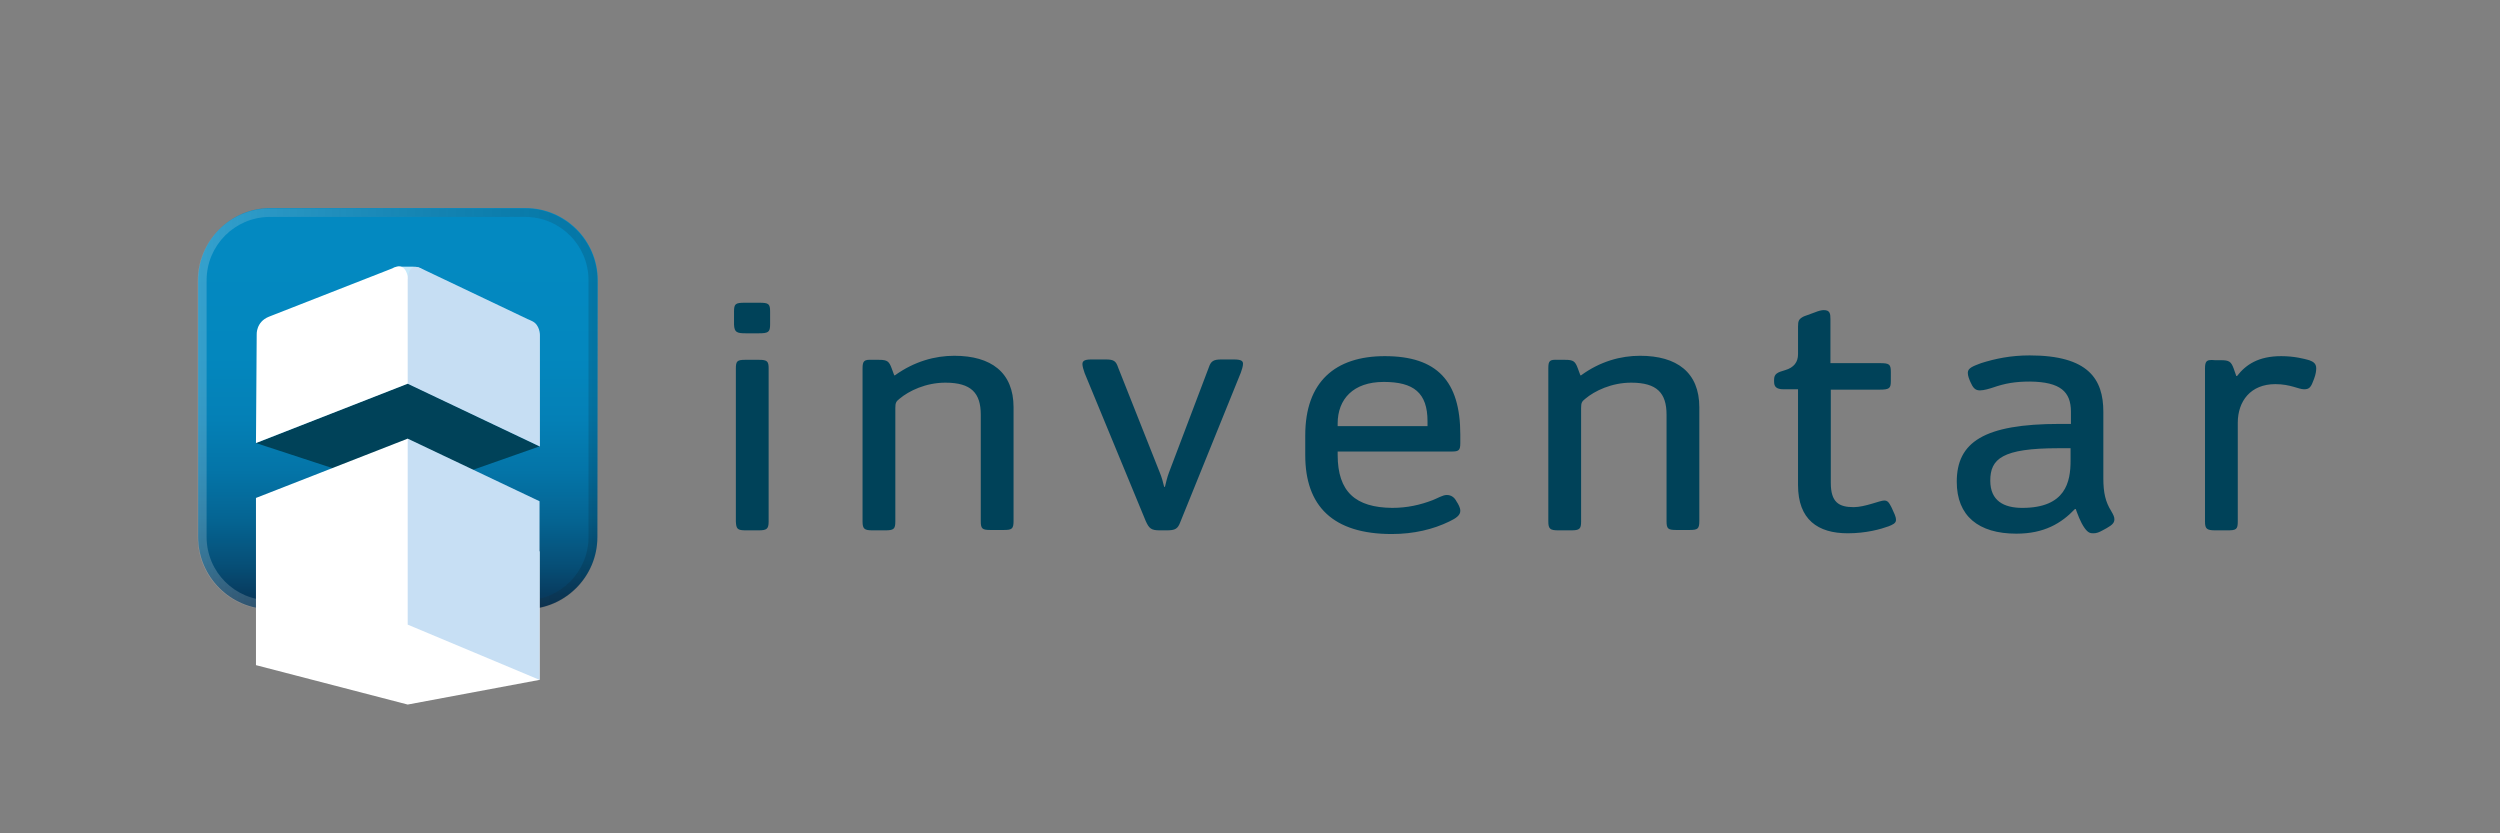
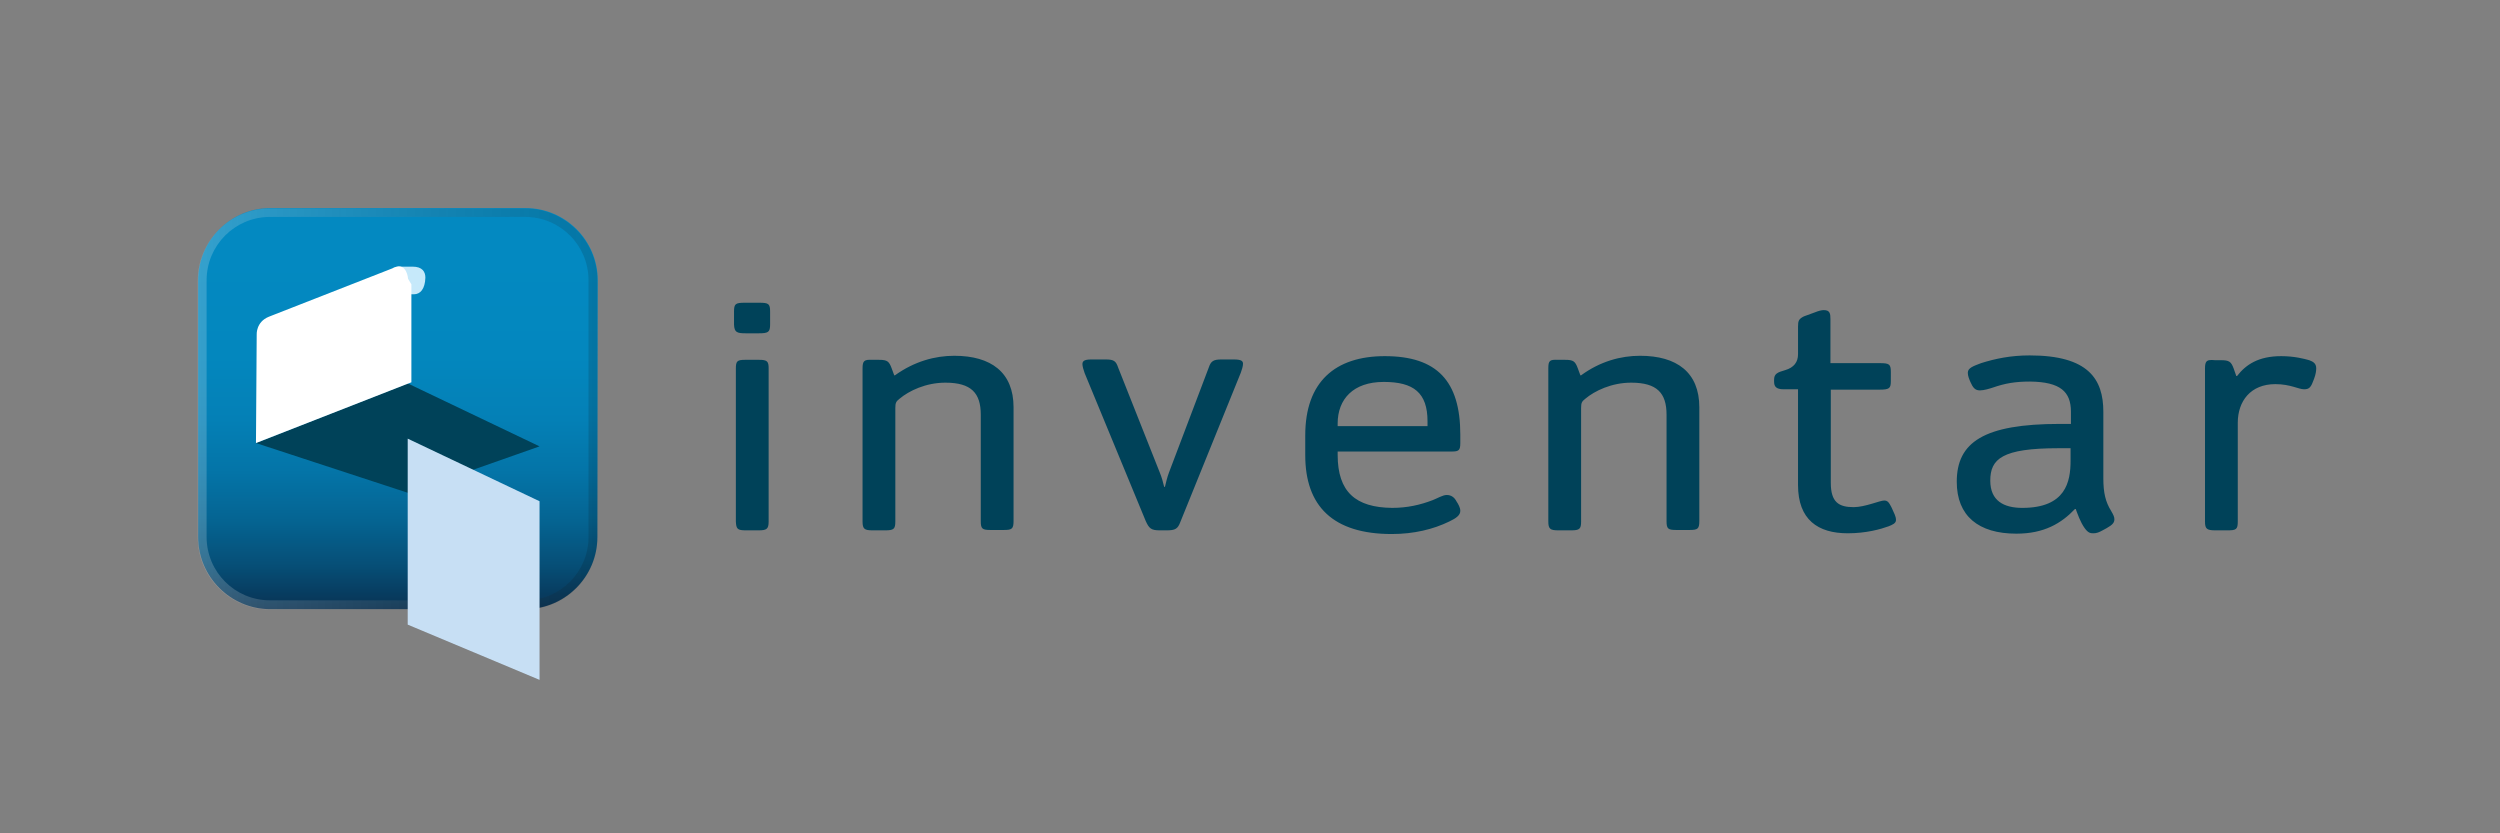
<svg xmlns="http://www.w3.org/2000/svg" version="1.1" id="logo" x="0px" y="0px" viewBox="0 0 678.8 226.3" style="enable-background:new 0 0 678.8 226.3;" xml:space="preserve">
  <rect x="0" y="0" width="678.8" height="226.3" fill="#808080" stroke="none" />
  <style type="text/css">
	.st0{fill:url(#SVGID_1_);}
	.st1{opacity:0.2;}
	.st2{fill:url(#SVGID_00000168800333912028554090000002332914884425078699_);}
	.st3{fill:#C6E9FA;}
	.st4{fill:#004259;}
	.st5{fill:#FFFFFF;}
	.st6{fill:#C6DEF3;}
	.st7{fill:#C7DFF4;}
</style>
  <g>
    <linearGradient id="SVGID_1_" gradientUnits="userSpaceOnUse" x1="108.025" y1="169.34" x2="108.025" y2="60.5" gradientTransform="matrix(1 0 0 -1 0 225.89)">
      <stop offset="0.121" style="stop-color:#0389C1" />
      <stop offset="0.369" style="stop-color:#0387BE" />
      <stop offset="0.527" style="stop-color:#0480B6" />
      <stop offset="0.66" style="stop-color:#0474A7" />
      <stop offset="0.779" style="stop-color:#056492" />
      <stop offset="0.889" style="stop-color:#064F77" />
      <stop offset="0.99" style="stop-color:#083557" />
      <stop offset="1" style="stop-color:#083253" />
    </linearGradient>
    <path class="st0" d="M162.2,145.8c0,10.8-8.8,19.6-19.6,19.6H73.4c-10.8,0-19.6-8.8-19.6-19.6V76.1c0-10.8,8.8-19.6,19.6-19.6h69.3   c10.8,0,19.6,8.8,19.6,19.6L162.2,145.8L162.2,145.8z" />
  </g>
  <g class="st1">
    <g>
      <linearGradient id="SVGID_00000132084913198487408090000016363542256867720344_" gradientUnits="userSpaceOnUse" x1="53.745" y1="114.91" x2="162.165" y2="114.91" gradientTransform="matrix(1 0 0 -1 0 225.89)">
        <stop offset="0" style="stop-color:#FFFFFF" />
        <stop offset="1" style="stop-color:#000000;stop-opacity:0.7" />
      </linearGradient>
      <path style="fill:url(#SVGID_00000132084913198487408090000016363542256867720344_);" d="M142.6,58.9c9.5,0,17.2,7.7,17.2,17.2    v69.7c0,9.5-7.7,17.2-17.2,17.2H73.3c-9.5,0-17.2-7.7-17.2-17.2V76.1c0-9.5,7.7-17.2,17.2-17.2H142.6 M142.6,56.6H73.3    c-10.8,0-19.6,8.8-19.6,19.6v69.7c0,10.8,8.8,19.6,19.6,19.6h69.3c10.8,0,19.6-8.8,19.6-19.6V76.1    C162.2,65.4,153.4,56.6,142.6,56.6L142.6,56.6z" />
    </g>
  </g>
-   <path class="st3" d="M112.4,79.9h-4c-1.7,0-3-1.4-3-3v-1.5c0-1.7,1.4-3,3-3h3.6c2.7,0,3.5,1.4,3.5,3v1.5  C115.4,78.5,114.1,79.9,112.4,79.9z" />
+   <path class="st3" d="M112.4,79.9h-4c-1.7,0-3-1.4-3-3v-1.5c0-1.7,1.4-3,3-3h3.6c2.7,0,3.5,1.4,3.5,3C115.4,78.5,114.1,79.9,112.4,79.9z" />
  <polygon class="st4" points="69.5,120.3 110.7,133.8 146.5,121.2 110.7,104.1 " />
  <g>
    <path class="st5" d="M69.5,120.3l42.2-16.5V77.2l-0.9-1.5c0,0-0.3-4.5-3.7-3.1c-0.4,0.1-0.4,0.2-0.4,0.2l-33.2,13   c0,0,3-1.2-0.5,0.2s-3.3,4.8-3.3,4.8L69.5,120.3L69.5,120.3z" />
  </g>
  <g>
-     <path class="st6" d="M146.5,121.2l-35.8-17V75.8c0,0,0-4.6,3.5-3c3.5,1.7,0.4,0.2,0.4,0.2l29.2,13.9c0,0-1.4-0.7,0.7,0.3   s2.1,3.7,2.1,3.7V121.2z" />
-   </g>
+     </g>
  <g>
-     <polygon class="st5" points="111.7,149.7 111.7,120.3 110.7,119.1 69.5,135.2 69.5,149.7 69.5,149.7 69.5,180.6 110.7,191.3    146.5,184.6 146.5,149.7  " />
-   </g>
+     </g>
  <g>
    <polygon class="st7" points="146.5,184.6 110.7,169.6 110.7,119.1 146.5,136.1  " />
  </g>
  <path class="st5" d="M110.7,165.4" />
  <g>
    <path class="st4" d="M598.7,100.1v41.5c0,2,0.5,2.4,2.8,2.4h3.4c2.3,0,2.7-0.3,2.7-2.4v-26.8c0-5.9,3.5-10.5,10.2-10.5   c4.1,0,6.3,1.4,7.8,1.4c1.5,0,1.9-0.6,2.7-2.8c0.5-1.3,0.6-2.3,0.6-2.9c0-1.3-0.8-1.8-1.9-2.2c-1.4-0.4-4.1-1.1-7.6-1.1   c-6.2,0-9.6,2.3-12,5.4h-0.2l-0.7-2c-0.7-1.9-1.2-2.3-3.5-2.3h-1.6C599.2,97.6,598.7,97.9,598.7,100.1 M540.4,130.5   c0-5.9,3.2-8.8,18.5-8.8h3.3v3.4c0,5.7-1.3,12.8-13.1,12.8C544.1,137.9,540.4,136,540.4,130.5 M562.3,111.8v3.3h-3   c-20.7,0-28,5-28,15.7c0,9.3,5.9,14.1,16.2,14.1c7.5,0,12.2-2.8,15.9-6.7h0.2c0.5,1.3,1.2,3.5,2.5,5.3c0.9,1.2,1.5,1.3,2.3,1.3   c0.9,0,1.6-0.3,2.5-0.8l1.1-0.6c1.6-0.9,2.1-1.5,2.1-2.4c0-0.6-0.2-1.1-0.9-2.3c-1.5-2.4-2.1-4.9-2.1-8.8v-18.1   c0-8.9-4.1-15.3-20-15.3c-5.2,0-9.4,0.9-13.2,2.1c-2.1,0.8-3.6,1.3-3.6,2.6c0,0.9,0.4,1.8,0.7,2.5c0.7,1.6,1.3,2.3,2.6,2.3   c1.1,0,2.7-0.5,3.6-0.8c3.2-1.1,5.9-1.6,10-1.6C559.5,103.7,562.3,106.4,562.3,111.8 M488.2,88.7v7.5c0,2.1-1.1,3.6-3.5,4.3   c-2.1,0.6-3,1-3,2.6v0.5c0,1.3,0.5,2.1,2.6,2.1h3.9v26c0,9.4,5.4,13.1,13.5,13.1c5,0,8.9-1.1,11.1-1.9c1-0.4,2-0.8,2-1.7   c0-1-0.5-1.8-1.2-3.4c-0.7-1.4-1.1-1.9-2-1.9c-1.2,0-5.2,1.8-8.3,1.8c-4,0-6.2-1.3-6.2-6.6v-25.3h13.2c2.8,0,3.1-0.4,3.1-2.4V101   c0-2.1-0.4-2.4-3-2.4H497V86.7c0-1.5-0.1-2.5-1.8-2.5c-0.6,0-1.4,0.2-2.4,0.6l-3,1.1C488.4,86.6,488.2,87.1,488.2,88.7 M420.4,100   v41.6c0,2,0.5,2.4,2.7,2.4h3.5c2.3,0,2.7-0.4,2.7-2.4v-30.8c0-1.4,0.2-1.8,1.1-2.5c2.6-2.2,7.2-4.4,12.5-4.4c7,0,9.6,2.8,9.6,8.7   v28.9c0,2.1,0.4,2.4,2.7,2.4h3.5c2.3,0,2.7-0.3,2.7-2.5v-30.8c0-9.5-6.1-14-16.1-14c-5.2,0-10.8,1.5-16,5.3h-0.2l-0.7-1.9   c-0.7-1.9-1.2-2.3-3.4-2.3H423C420.8,97.6,420.4,97.9,420.4,100 M375.7,103.7c8.1,0,11.9,2.9,11.9,10.7v1.3h-24.4v-0.7   C363.2,108.4,367.4,103.7,375.7,103.7 M363.2,123.5v-0.9h30.9c2,0,2.4-0.3,2.4-2.3v-2.3c0-14.5-6.3-21.3-20.5-21.3   c-13.5,0-21.6,7-21.6,21.5v5.4c0,13.8,7.5,21.4,23.5,21.4c6,0,11.3-1.3,15.6-3.4c1.9-0.9,3-1.7,3-2.9c0-0.9-0.6-1.9-1-2.5   c-0.6-1.2-1.5-1.8-2.7-1.8c-1.1,0-2.7,1-3.8,1.4c-3.4,1.3-6.9,2.1-11,2.1C368.1,137.8,363.2,133.6,363.2,123.5 M314.9,144h1.9   c2.3,0,3-0.4,3.7-2.3l16.4-40.5c0.3-0.8,0.6-1.8,0.6-2.4c0-0.7-0.3-1.2-2.5-1.2h-3.3c-2.2,0-2.9,0.4-3.5,2.2l-10.8,28.5   c-0.5,1.3-0.8,2.7-1.1,3.9h-0.2c-0.3-1.3-0.7-2.7-1.2-3.9l-11.3-28.5c-0.6-1.8-1.2-2.2-3.4-2.2h-3.9c-2,0-2.4,0.5-2.4,1.3   c0,0.5,0.3,1.6,0.6,2.4l16.6,40.2C312,143.5,312.6,144,314.9,144 M234.2,100v41.6c0,2,0.5,2.4,2.7,2.4h3.5c2.3,0,2.7-0.4,2.7-2.4   v-30.8c0-1.4,0.2-1.8,1.1-2.5c2.6-2.2,7.2-4.4,12.5-4.4c7,0,9.6,2.8,9.6,8.7v28.9c0,2.1,0.4,2.4,2.7,2.4h3.5c2.3,0,2.7-0.3,2.7-2.5   v-30.8c0-9.5-6.1-14-16.1-14c-5.2,0-10.8,1.5-16.1,5.3h-0.2l-0.7-1.9c-0.7-1.9-1.2-2.3-3.4-2.3h-1.8   C234.7,97.6,234.2,97.9,234.2,100 M202.5,144h3.5c2.2,0,2.7-0.4,2.7-2.4V100c0-1.9-0.4-2.3-2.6-2.3h-3.8c-2.2,0-2.5,0.4-2.5,2.4   v41.5C199.9,143.6,200.2,144,202.5,144 M202.5,90.5h3.5c2.6,0,3.1-0.3,3.1-2.4v-3.5c0-2.1-0.4-2.4-2.9-2.4h-4   c-2.5,0-2.9,0.3-2.9,2.4v3.5C199.4,90.2,200,90.5,202.5,90.5" />
  </g>
</svg>